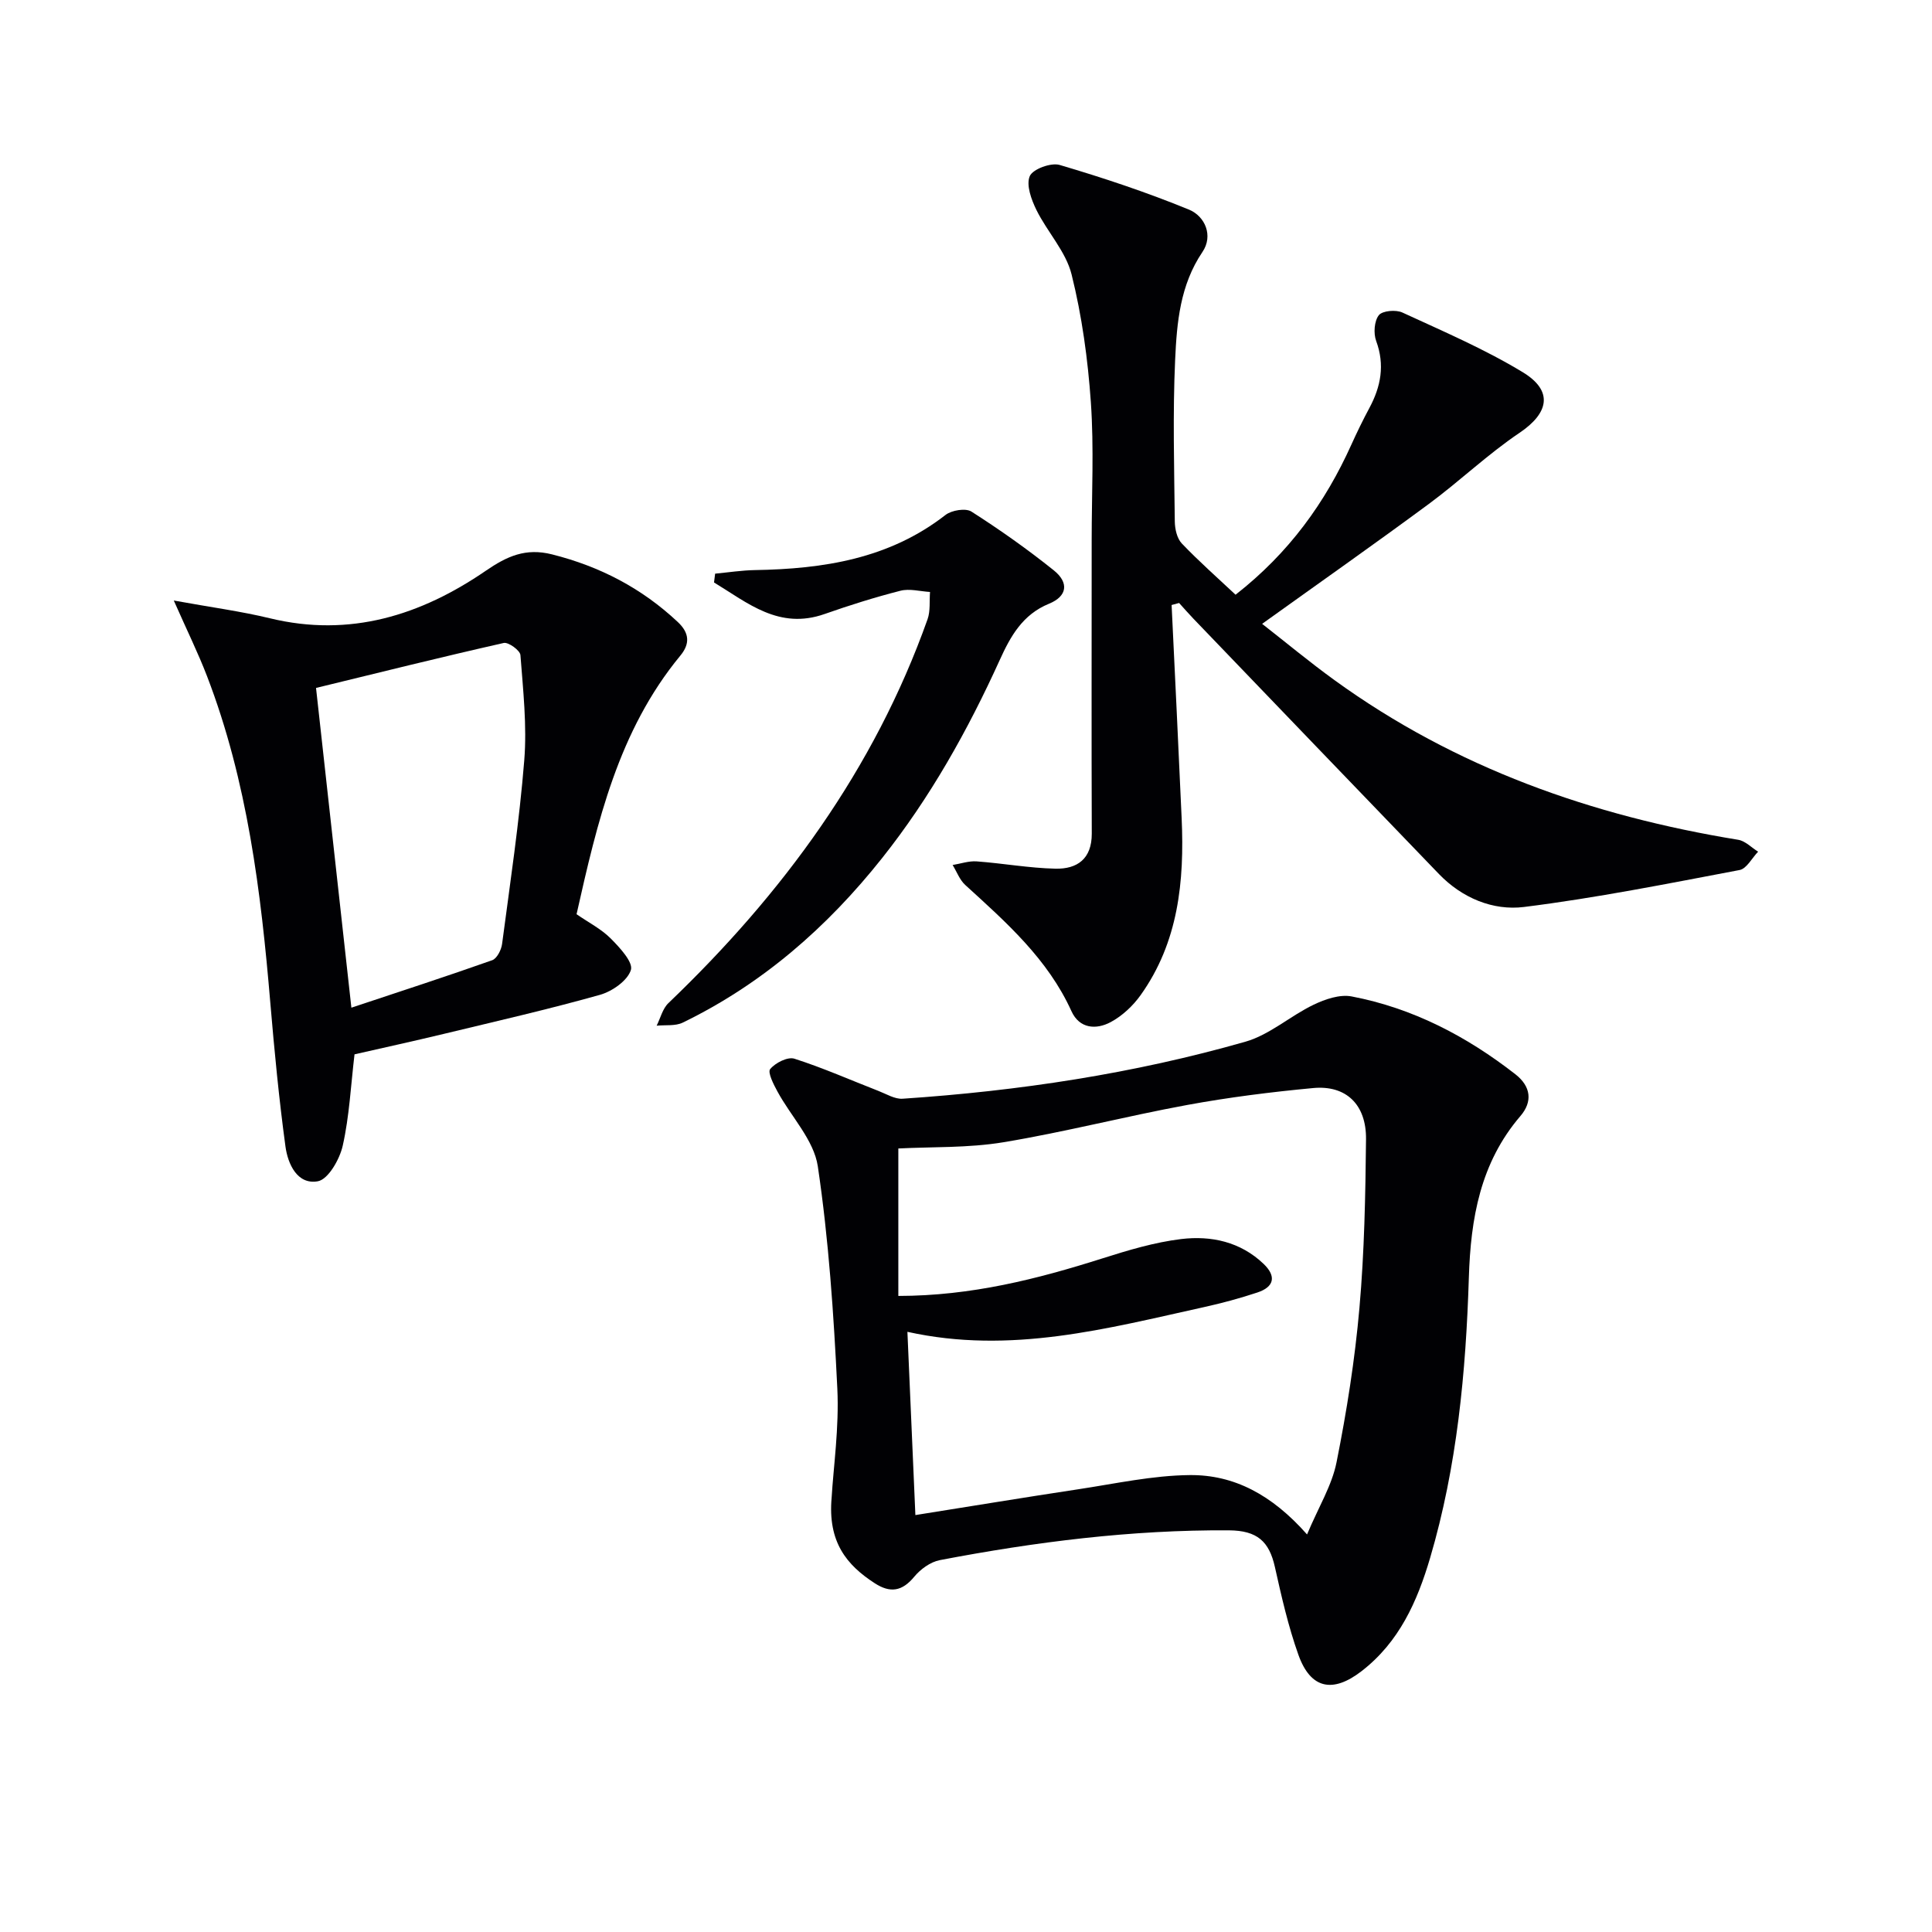
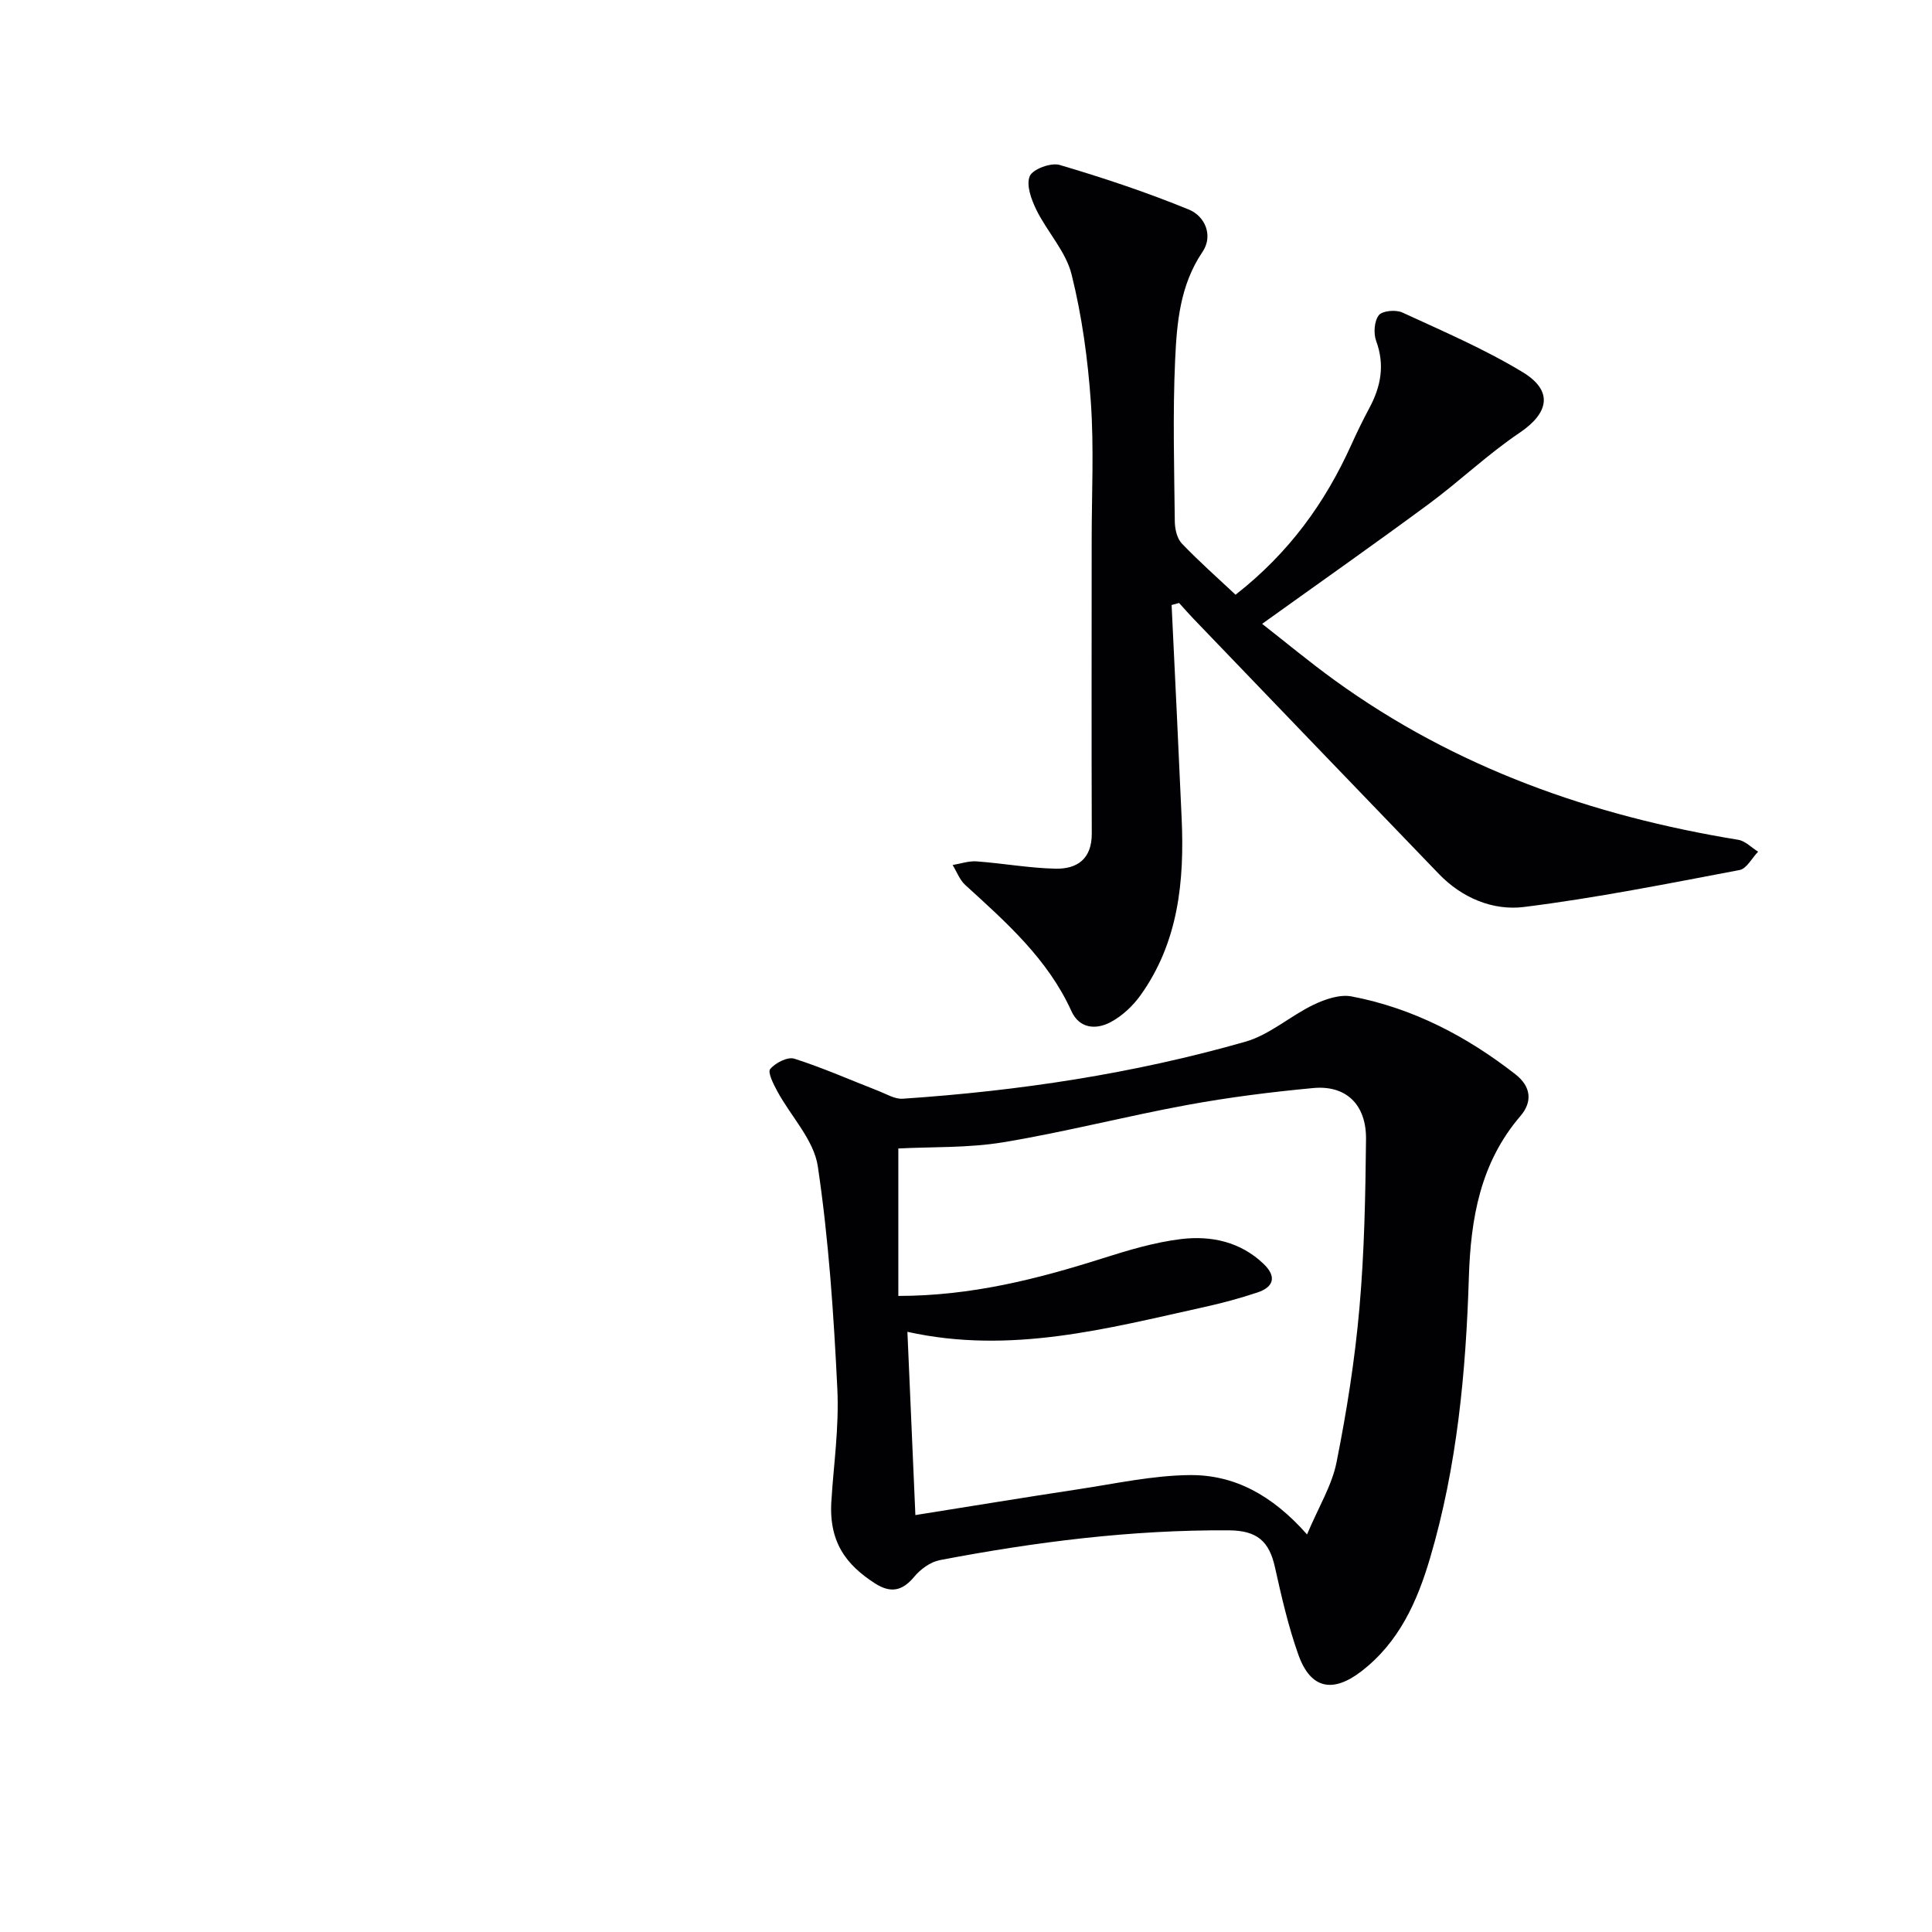
<svg xmlns="http://www.w3.org/2000/svg" enable-background="new 0 0 400 400" viewBox="0 0 400 400">
  <g fill="#010104">
    <path d="m172.18 310.08c.37-6.33 1.57-14.49 1.18-22.57-.75-15.38-1.78-30.82-4.04-46.03-.81-5.46-5.55-10.31-8.36-15.5-.8-1.47-2.07-3.96-1.5-4.64 1.06-1.29 3.62-2.59 5-2.15 5.92 1.89 11.64 4.43 17.45 6.69 1.62.63 3.34 1.7 4.95 1.6 24.05-1.61 47.81-5.18 71-11.81 5.01-1.43 9.27-5.33 14.1-7.65 2.39-1.15 5.43-2.19 7.88-1.72 12.64 2.41 23.79 8.23 33.9 16.11 3.23 2.52 3.61 5.67 1.04 8.66-8.3 9.68-10.29 21.19-10.67 33.44-.61 19.61-2.44 39.11-8.02 58.04-2.66 9.01-6.4 17.43-14.2 23.45-5.92 4.57-10.53 3.73-13.07-3.39-2.1-5.89-3.5-12.06-4.87-18.19-1.18-5.26-3.62-7.54-9.51-7.58-20.21-.13-40.1 2.39-59.87 6.17-1.93.37-3.99 1.87-5.28 3.43-2.51 3.04-4.97 3.44-8.2 1.34-5.81-3.76-9.73-8.53-8.91-17.7zm17.34 3.6c11.47-1.82 22.58-3.66 33.7-5.34 7.69-1.16 15.41-2.87 23.13-2.94 9.1-.08 16.97 4.03 24.26 12.29 2.41-5.73 5.16-10.16 6.11-14.96 2.11-10.56 3.8-21.25 4.74-31.97 1.02-11.59 1.24-23.27 1.36-34.91.07-7.19-4.15-11.22-10.94-10.58-8.74.82-17.49 1.92-26.13 3.51-12.71 2.34-25.26 5.6-38 7.71-7.31 1.21-14.87.93-21.76 1.29v30.53c15.15-.02 28.74-3.49 42.21-7.76 5.35-1.7 10.83-3.35 16.37-4.02 6.19-.74 12.25.56 17.04 5.14 2.7 2.58 2.19 4.78-1.29 5.93-3.62 1.2-7.31 2.2-11.03 3.02-20.07 4.43-40.06 9.85-61.42 5.12.55 12.35 1.08 24.61 1.65 37.94z" />
    <path d="m242.57 125.26c.7 14.74 1.43 29.47 2.08 44.21.58 12.98-.67 25.61-8.51 36.58-1.59 2.22-3.8 4.29-6.19 5.57-3.01 1.61-6.46 1.37-8.11-2.25-4.9-10.81-13.5-18.4-22-26.15-1.16-1.06-1.75-2.74-2.61-4.13 1.66-.27 3.34-.87 4.98-.75 5.45.4 10.87 1.39 16.31 1.51 4.5.1 7.53-2.02 7.52-7.25-.07-20.28-.02-40.56-.02-60.84 0-9.5.49-19.03-.17-28.48-.62-8.89-1.84-17.84-3.99-26.46-1.18-4.75-5.03-8.79-7.28-13.35-1.05-2.14-2.16-5.16-1.38-7 .62-1.46 4.4-2.85 6.19-2.32 9.05 2.67 18.04 5.67 26.76 9.24 3.36 1.38 5.08 5.42 2.81 8.77-4.65 6.87-5.31 14.64-5.66 22.34-.51 11.14-.19 22.32-.07 33.48.02 1.54.45 3.48 1.44 4.53 3.52 3.69 7.37 7.08 11.14 10.62 11.1-8.68 18.57-19.08 23.98-31.08 1.16-2.56 2.39-5.1 3.72-7.57 2.39-4.45 3.24-8.92 1.41-13.89-.58-1.57-.4-4.12.55-5.33.74-.94 3.55-1.18 4.89-.55 8.42 3.88 17 7.56 24.89 12.34 6.41 3.88 5.43 8.47-.66 12.57-6.58 4.43-12.38 10-18.77 14.72-11.21 8.28-22.62 16.29-34.51 24.82 4.73 3.69 9.75 7.87 15.03 11.69 25.02 18.12 53.28 28.08 83.54 33.02 1.47.24 2.75 1.62 4.12 2.46-1.27 1.31-2.37 3.52-3.84 3.8-14.83 2.81-29.66 5.78-44.63 7.65-6.42.8-12.81-1.85-17.6-6.81-16.97-17.6-33.9-35.24-50.84-52.87-1.02-1.06-1.98-2.17-2.97-3.26-.5.13-1.03.27-1.55.42z" />
-     <path d="m35.98 124.33c7.61 1.39 13.84 2.21 19.91 3.68 16.56 4.01 31.22-.61 44.69-9.84 4.4-3.02 8.25-4.77 13.72-3.39 9.93 2.5 18.58 7.01 26.03 14 2.43 2.28 2.55 4.52.52 6.97-12.84 15.56-17.19 34.47-21.48 53.53 2.52 1.74 5.1 3.05 7.05 5 1.87 1.88 4.7 4.92 4.2 6.54-.69 2.22-3.89 4.45-6.44 5.16-10.7 3.01-21.55 5.48-32.36 8.09-6.11 1.47-12.24 2.81-18.42 4.22-.77 6.49-1.07 12.82-2.44 18.91-.63 2.82-3.01 6.99-5.16 7.37-4.25.76-6.21-3.58-6.7-7.21-1.34-9.86-2.29-19.77-3.13-29.69-1.94-23.05-4.74-45.93-13.12-67.71-1.83-4.76-4.1-9.36-6.87-15.63zm36.77 84.3c10.15-3.38 19.7-6.48 29.16-9.83.98-.35 1.88-2.14 2.04-3.36 1.67-12.65 3.57-25.29 4.59-38 .58-7.21-.24-14.55-.79-21.81-.07-.97-2.49-2.73-3.46-2.51-12.88 2.91-25.69 6.1-38.86 9.31 2.47 22.23 4.86 43.88 7.32 66.2z" />
-     <path d="m148.06 118.77c2.74-.26 5.48-.69 8.23-.74 14.19-.24 27.78-2.32 39.46-11.41 1.27-.99 4.18-1.47 5.38-.7 5.87 3.75 11.59 7.79 17.03 12.15 3.22 2.58 2.8 5.38-.96 6.92-5.49 2.24-7.99 6.75-10.21 11.65-6.63 14.59-14.4 28.49-24.4 41.07-11.33 14.26-24.76 26.01-41.23 34.01-1.54.75-3.59.45-5.41.64.79-1.57 1.23-3.52 2.43-4.67 23.64-22.62 42.61-48.39 53.66-79.48.61-1.72.36-3.76.51-5.65-2.05-.12-4.23-.74-6.13-.25-5.29 1.35-10.53 3-15.68 4.81-9.45 3.33-15.93-2.29-22.91-6.53.07-.6.15-1.21.23-1.82z" />
  </g>
</svg>